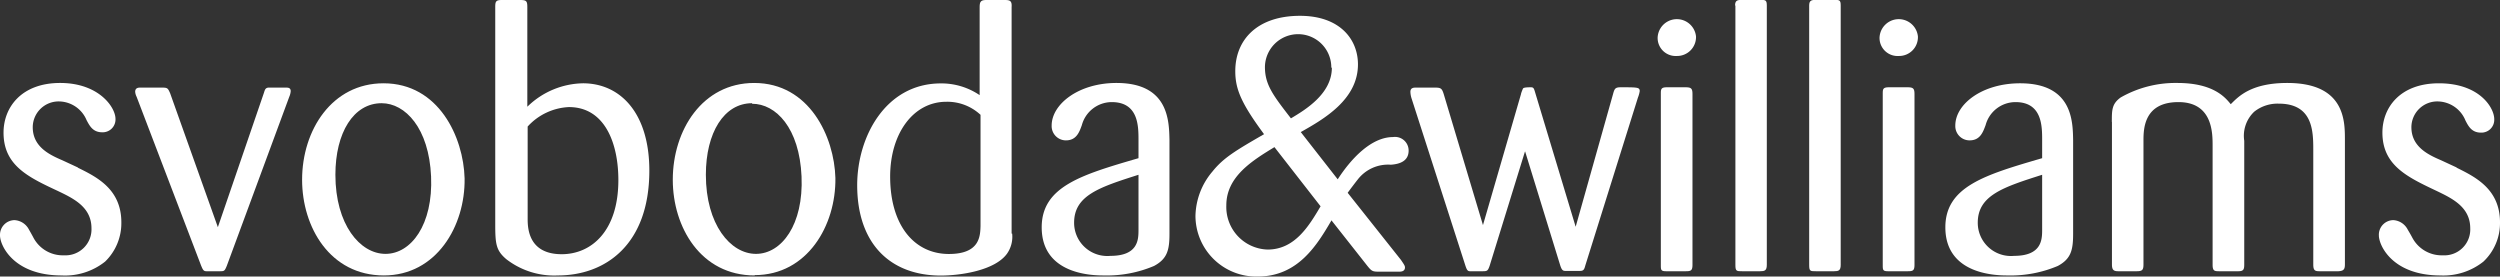
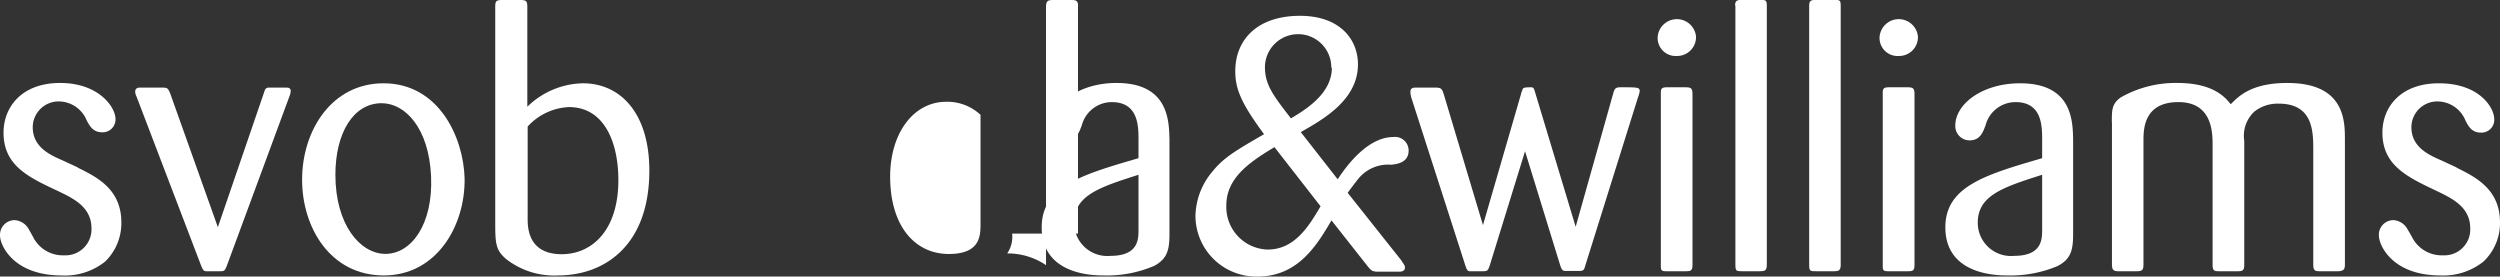
<svg xmlns="http://www.w3.org/2000/svg" id="Untitled-Page_201" data-name="Untitled-Page%201" viewBox="0 0 226 25">
  <rect x="0" y="0" width="226" height="25" fill="#333333" stroke="none" />
  <defs>
    <style>.cls-1{fill:none;}.cls-2{fill:#fff;}</style>
  </defs>
  <title>svoboda</title>
  <path class="cls-1" transform="translate(-0.5 -0.5)" />
  <g id="Layer_201" data-name="Layer%201">
    <path class="cls-2" d="M7.54,15.66c1.68.83,3.93,1.92,3.93,4.94A4.83,4.83,0,0,1,10,24.15,5.81,5.81,0,0,1,6.07,25.4C1.75,25.4.5,22.71.5,21.78A1.33,1.33,0,0,1,1.82,20.4a1.57,1.57,0,0,1,1.29.84c.09.16.22.38.41.74a3,3,0,0,0,2.77,1.6,2.35,2.35,0,0,0,2.48-2.44c0-1.95-1.67-2.72-3.09-3.4C3,16.49.82,15.43.82,12.49.82,10.21,2.43,8,5.94,8s5,2.21,5,3.24a1.16,1.16,0,0,1-1.19,1.22c-.84,0-1.13-.55-1.42-1.09A2.74,2.74,0,0,0,5.87,9.67,2.34,2.34,0,0,0,3.46,12c0,1.79,1.54,2.5,2.7,3l1.38.64Z" transform="translate(-0.5 -0.5)" />
    <path class="cls-2" d="M20.18,21.08,24.37,8.86c.09-.31.16-.41.38-.44h1.61c.16,0,.42,0,.42.32a1.57,1.57,0,0,1-.13.51L21,24.54c-.19.45-.22.48-.61.48H19.16c-.26,0-.32-.13-.48-.51L12.85,9.25a1.24,1.24,0,0,1-.13-.45c0-.38.32-.38.45-.38h2c.48,0,.51.06.71.51l4.33,12.15Z" transform="translate(-0.5 -0.5)" />
    <path class="cls-2" d="M35,9.83c-2.54,0-4.18,2.66-4.18,6.47,0,4.49,2.22,7.15,4.53,7.15s4.31-2.63,4.12-7S37.13,9.83,35,9.83ZM35.2,25.4c-4.85,0-7.39-4.35-7.39-8.65,0-4.49,2.7-8.72,7.36-8.72,5,0,7.23,4.88,7.33,8.59.07,4.3-2.54,8.78-7.3,8.78Z" transform="translate(-0.5 -0.5)" />
    <path class="cls-2" d="M48.2,20.27c0,.84.06,3.21,3.08,3.21,2.67,0,5.12-2.08,5.12-6.7,0-3.33-1.22-6.6-4.47-6.6a5.37,5.37,0,0,0-3.73,1.76Zm0-10.15a7.37,7.37,0,0,1,5-2.09c3.38,0,6,2.69,6,7.89,0,6.73-4,9.48-8.27,9.48a7.06,7.06,0,0,1-4.66-1.47c-.94-.8-1-1.38-1-3.24V1.14c0-.51.06-.64.61-.64h1.58c.61,0,.71.06.71.64v9Z" transform="translate(-0.5 -0.5)" />
-     <path class="cls-2" d="M68.49,9.83c-2.54,0-4.18,2.66-4.18,6.47,0,4.49,2.22,7.15,4.53,7.15s4.31-2.63,4.12-7-2.31-6.57-4.47-6.57Zm.23,15.57c-4.86,0-7.4-4.35-7.4-8.65C61.32,12.26,64,8,68.68,8c5,0,7.24,4.88,7.34,8.59.06,4.3-2.55,8.78-7.3,8.78Z" transform="translate(-0.5 -0.5)" />
-     <path class="cls-2" d="M89.14,10.88A4.41,4.41,0,0,0,86.05,9.7c-3,0-5.08,2.88-5.08,6.76,0,4.46,2.22,7,5.31,7,2.79,0,2.83-1.6,2.86-2.52ZM92,21.62a2.67,2.67,0,0,1-.45,1.79c-1.09,1.55-4.24,2-6,2-4.57,0-7.56-2.88-7.56-8.17,0-4.39,2.58-9.2,7.56-9.2a6.16,6.16,0,0,1,3.51,1.06V1.2c0-.51.06-.7.61-.7h1.64c.48,0,.68.06.64.64V21.62Z" transform="translate(-0.5 -0.5)" />
+     <path class="cls-2" d="M89.14,10.88A4.41,4.41,0,0,0,86.05,9.7c-3,0-5.08,2.88-5.08,6.76,0,4.46,2.22,7,5.31,7,2.79,0,2.83-1.6,2.86-2.52ZM92,21.62a2.67,2.67,0,0,1-.45,1.79a6.16,6.16,0,0,1,3.51,1.06V1.2c0-.51.06-.7.61-.7h1.64c.48,0,.68.06.64.64V21.62Z" transform="translate(-0.5 -0.5)" />
    <path class="cls-2" d="M103.42,16.3c-3.51,1.12-5.82,1.86-5.82,4.33a3,3,0,0,0,3.28,3c2.51,0,2.54-1.47,2.54-2.34Zm2.8,5.35c0,1.45-.2,2.25-1.39,2.89a10.88,10.88,0,0,1-4.53.86c-.87,0-5.63,0-5.63-4.35,0-3.69,3.6-4.75,8.75-6.25V13.16c0-1.25,0-3.43-2.42-3.43a2.81,2.81,0,0,0-2.7,2.08c-.22.61-.48,1.38-1.44,1.38a1.29,1.29,0,0,1-1.29-1.34C95.57,9.92,98,8,101.43,8c4.72,0,4.75,3.43,4.79,5.13v8.49Z" transform="translate(-0.5 -0.5)" />
    <path class="cls-2" d="M120.85,6.62a3,3,0,0,0-6-.06c0,1.6.74,2.56,2.35,4.64,1.29-.77,3.7-2.21,3.7-4.58Zm-5.14,7.18c-2,1.22-4.35,2.66-4.35,5.26a3.85,3.85,0,0,0,3.73,4c2.45,0,3.73-2.11,4.79-3.91Zm5.17,6.6c-1.29,2.19-3,5.1-6.69,5.1A5.5,5.5,0,0,1,108.57,20a6.38,6.38,0,0,1,1.54-4c1-1.25,2.15-1.92,4.66-3.37-2.06-2.79-2.6-4.07-2.6-5.7,0-2.85,2-5,5.85-5,3.6,0,5.24,2.12,5.24,4.39,0,3.18-3.08,4.94-5.17,6.12l3.34,4.27c1.16-1.8,3-3.82,5-3.82a1.23,1.23,0,0,1,1.41,1.22c0,.9-.71,1.22-1.61,1.28a3.47,3.47,0,0,0-3,1.35c-.13.16-.77,1-.9,1.19L127.15,24c.26.39.36.52.36.67,0,.42-.45.39-.61.39h-1.61c-.77,0-.77,0-1.35-.74l-3.06-3.88Z" transform="translate(-0.5 -0.5)" />
    <path class="cls-2" d="M138.35,14.22l-3.19,10.32c-.16.45-.22.48-.64.48h-1.13c-.22,0-.29-.13-.41-.48L128.09,9.35A2.15,2.15,0,0,1,128,8.8c0-.38.32-.38.48-.38h1.77c.52,0,.61.09.77.61l3.54,11.82L138,9c0-.07.13-.39.17-.48s.22-.13.7-.13c.26,0,.29.06.42.51L142.94,21l3.38-12c.13-.48.2-.61.68-.61,1.54,0,1.73,0,1.73.35a2.6,2.6,0,0,1-.16.58l-4.76,15.19c-.09.35-.16.48-.48.48H142c-.23,0-.32-.1-.45-.48l-3.18-10.32Z" transform="translate(-0.5 -0.5)" />
    <path class="cls-2" d="M153.5,24.45c0,.54-.17.57-.65.57h-1.73c-.48,0-.48-.13-.48-.57V9c0-.42,0-.61.54-.61h1.67c.52,0,.65.09.65.61ZM152.08,5.56a1.63,1.63,0,0,1-1.73-1.66,1.74,1.74,0,0,1,3.47-.1,1.71,1.71,0,0,1-1.74,1.76Z" transform="translate(-0.5 -0.5)" />
    <path class="cls-2" d="M157.35,1c0-.48.23-.51.65-.51h1.61c.48,0,.61,0,.61.51V24.44c0,.52-.19.58-.61.58H158c-.52,0-.62,0-.62-.58V1Z" transform="translate(-0.5 -0.5)" />
    <path class="cls-2" d="M164.05,1c0-.48.22-.51.64-.51h1.61c.48,0,.6,0,.6.51V24.44c0,.52-.19.58-.6.58h-1.64c-.52,0-.61,0-.61-.58V1Z" transform="translate(-0.5 -0.5)" />
    <path class="cls-2" d="M173.57,24.45c0,.54-.17.57-.65.57h-1.74c-.48,0-.48-.13-.48-.57V9c0-.42,0-.61.55-.61h1.67c.52,0,.65.09.65.61ZM172.15,5.56a1.63,1.63,0,0,1-1.74-1.66,1.74,1.74,0,0,1,3.47-.1,1.7,1.7,0,0,1-1.73,1.76Z" transform="translate(-0.5 -0.5)" />
    <path class="cls-2" d="M185.11,16.3c-3.51,1.12-5.82,1.86-5.82,4.33a3,3,0,0,0,3.28,3c2.5,0,2.54-1.47,2.54-2.34Zm2.8,5.35c0,1.45-.19,2.25-1.38,2.89a10.93,10.93,0,0,1-4.54.86c-.87,0-5.63,0-5.63-4.35,0-3.69,3.6-4.75,8.75-6.25V13.16c0-1.25,0-3.43-2.41-3.43a2.8,2.8,0,0,0-2.7,2.08c-.23.61-.48,1.38-1.45,1.38a1.29,1.29,0,0,1-1.29-1.34c0-1.93,2.41-3.82,5.86-3.82,4.73,0,4.76,3.43,4.79,5.13v8.49Z" transform="translate(-0.5 -0.5)" />
    <path class="cls-2" d="M191.41,11.52c0-1.08,0-1.63.8-2.21A10,10,0,0,1,197.33,8c3.28,0,4.34,1.32,4.83,1.92C202.86,9.22,204,8,207.27,8c5.24,0,5.21,3.47,5.21,5.16V24.41c0,.45-.13.58-.58.61h-1.7c-.42,0-.58-.06-.58-.61V14c0-1.7-.07-4.13-3.12-4.13a3.38,3.38,0,0,0-2.22.73,3,3,0,0,0-.9,2.63V24.41c0,.45-.07.61-.54.61h-1.68c-.45,0-.64,0-.64-.58V13.67c0-1.15,0-3.94-3.09-3.94s-3.16,2.37-3.16,3.46V24.41c0,.51-.12.61-.63.61H192c-.41,0-.58-.1-.58-.61V11.52Z" transform="translate(-0.5 -0.5)" />
    <path class="cls-2" d="M222.58,15.66c1.67.83,3.92,1.92,3.92,4.94A4.79,4.79,0,0,1,225,24.15a5.81,5.81,0,0,1-3.89,1.25c-4.31,0-5.56-2.69-5.56-3.62a1.32,1.32,0,0,1,1.32-1.38,1.57,1.57,0,0,1,1.28.84c.09.16.23.38.42.74a3,3,0,0,0,2.76,1.6,2.34,2.34,0,0,0,2.48-2.44c0-1.95-1.67-2.72-3.08-3.4-2.64-1.25-4.86-2.31-4.86-5.25,0-2.28,1.61-4.46,5.11-4.46,3.67,0,5,2.21,5,3.24a1.16,1.16,0,0,1-1.19,1.22c-.84,0-1.13-.55-1.41-1.09a2.75,2.75,0,0,0-2.48-1.73A2.34,2.34,0,0,0,218.49,12c0,1.79,1.55,2.5,2.71,3l1.38.64Z" transform="translate(-0.5 -0.5)" />
  </g>
  <path class="cls-1" transform="translate(-0.5 -0.5)" />
</svg>